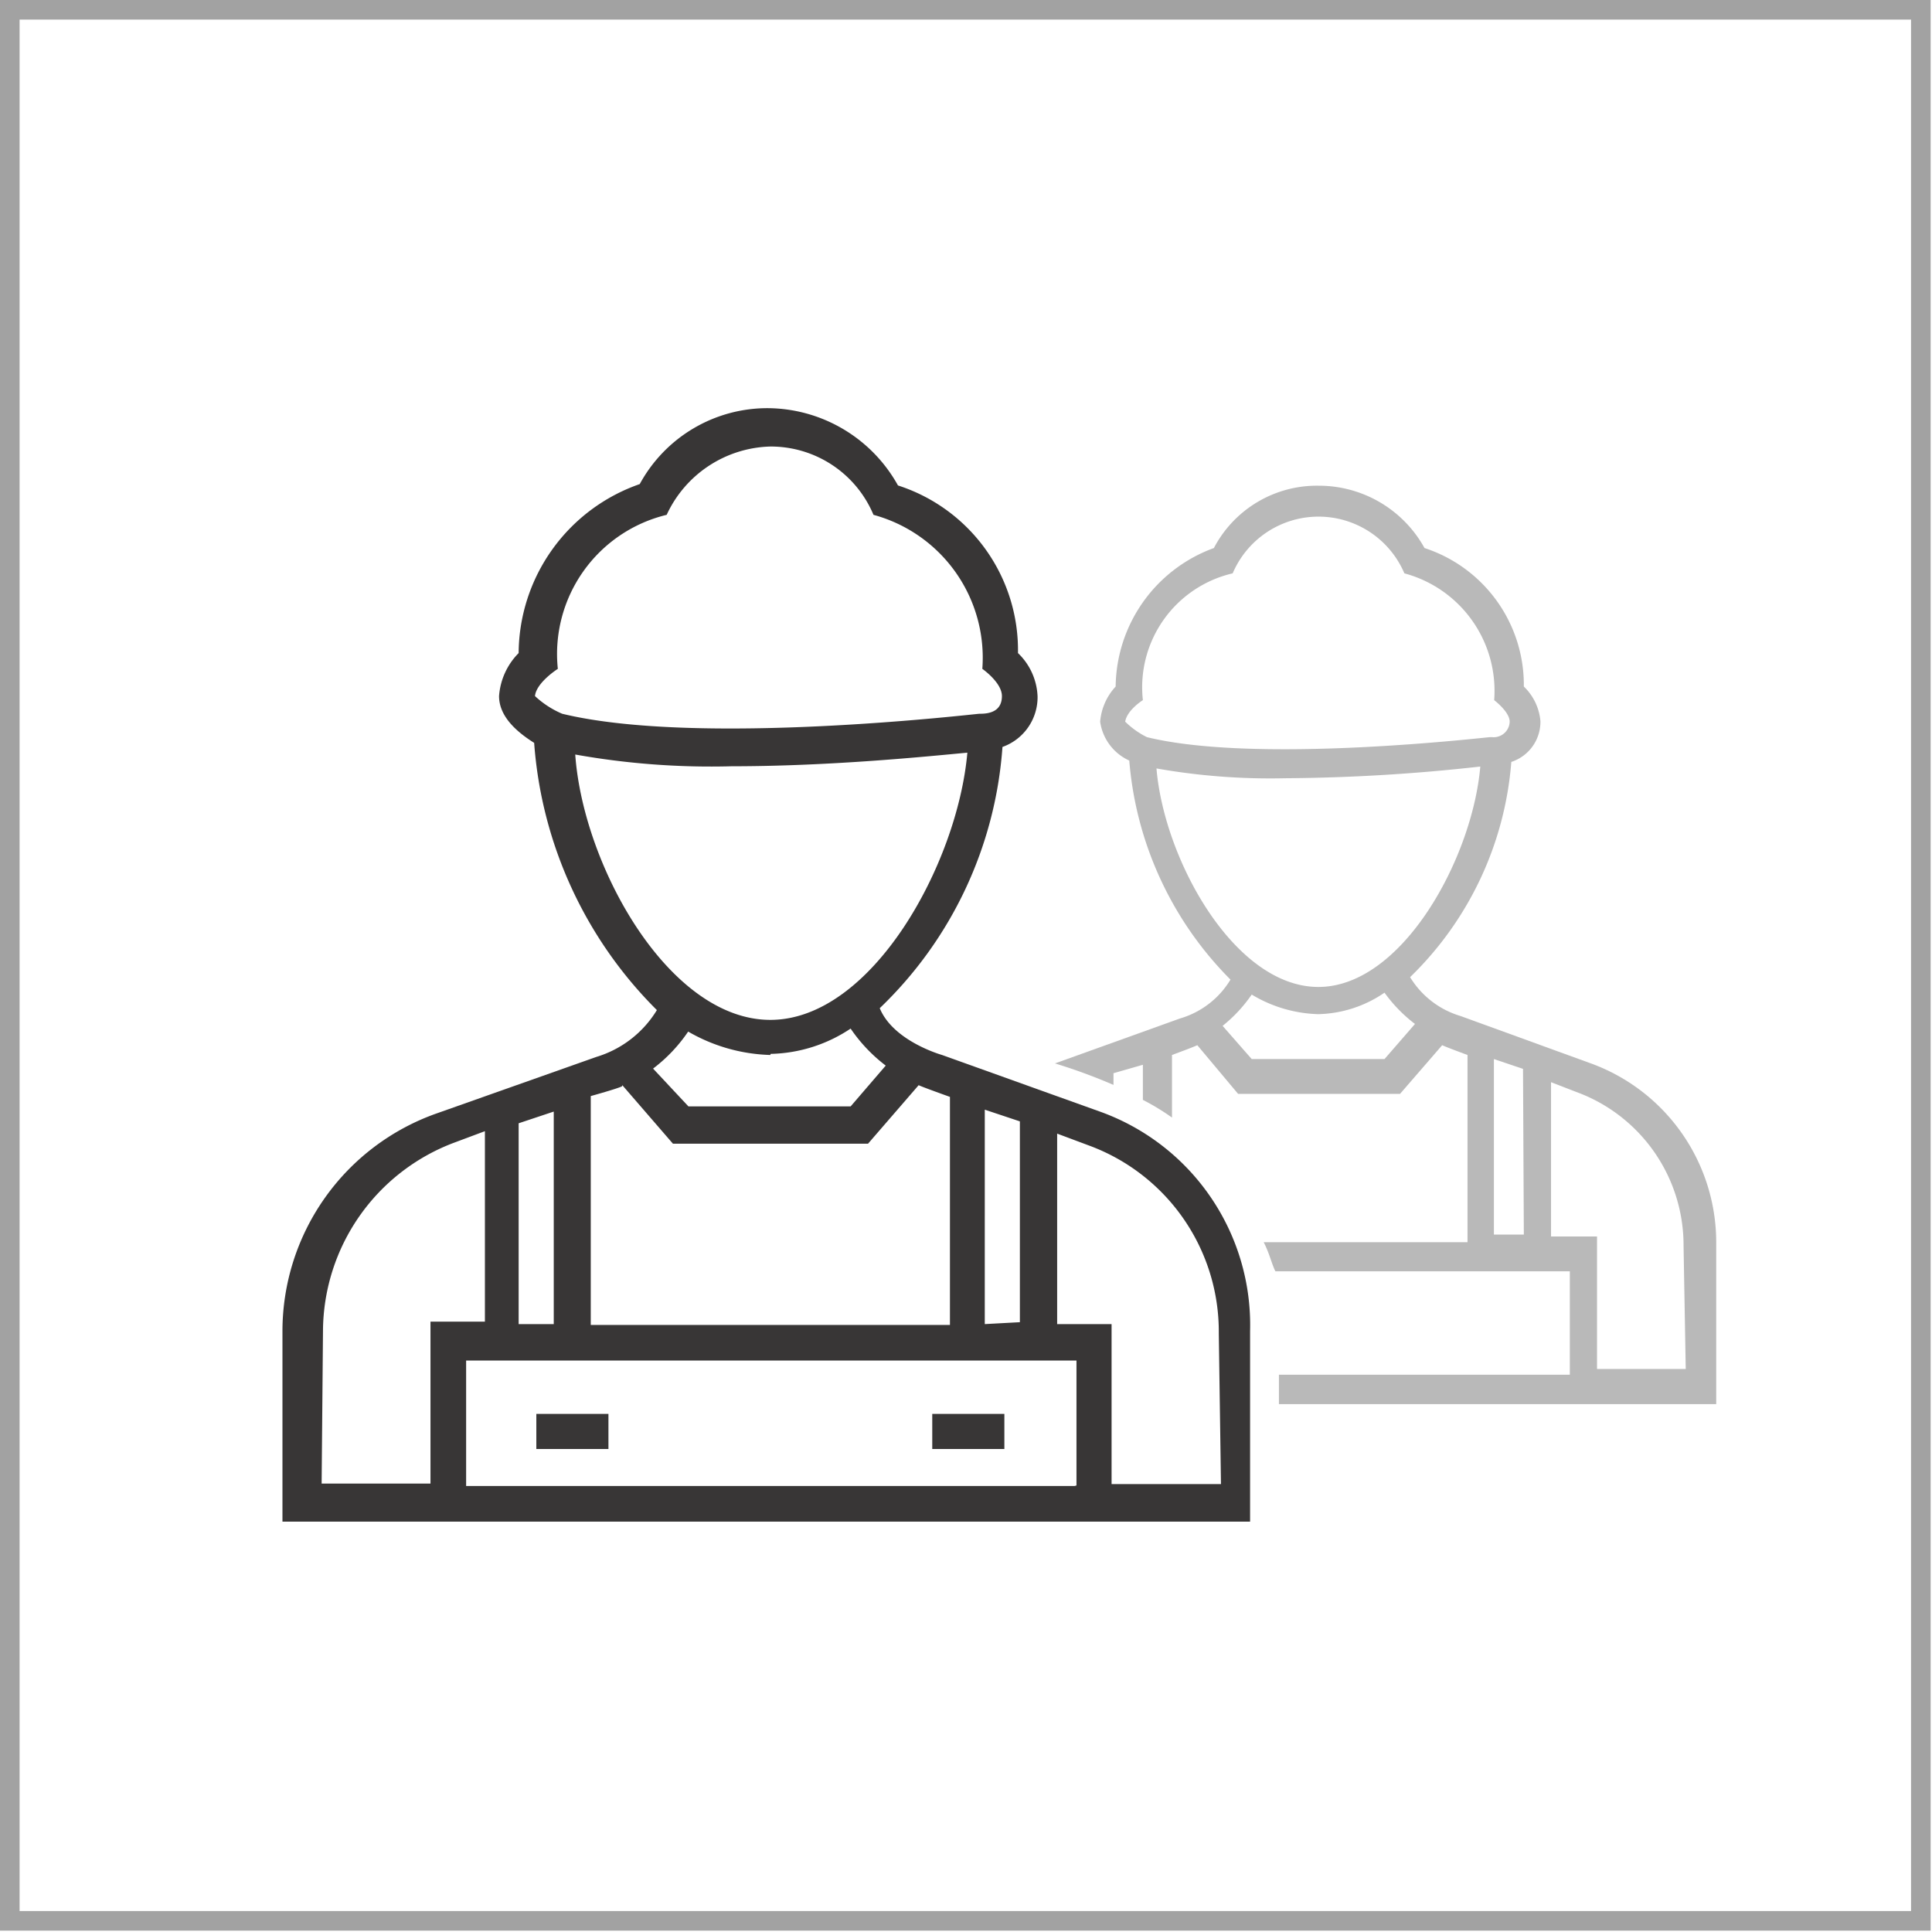
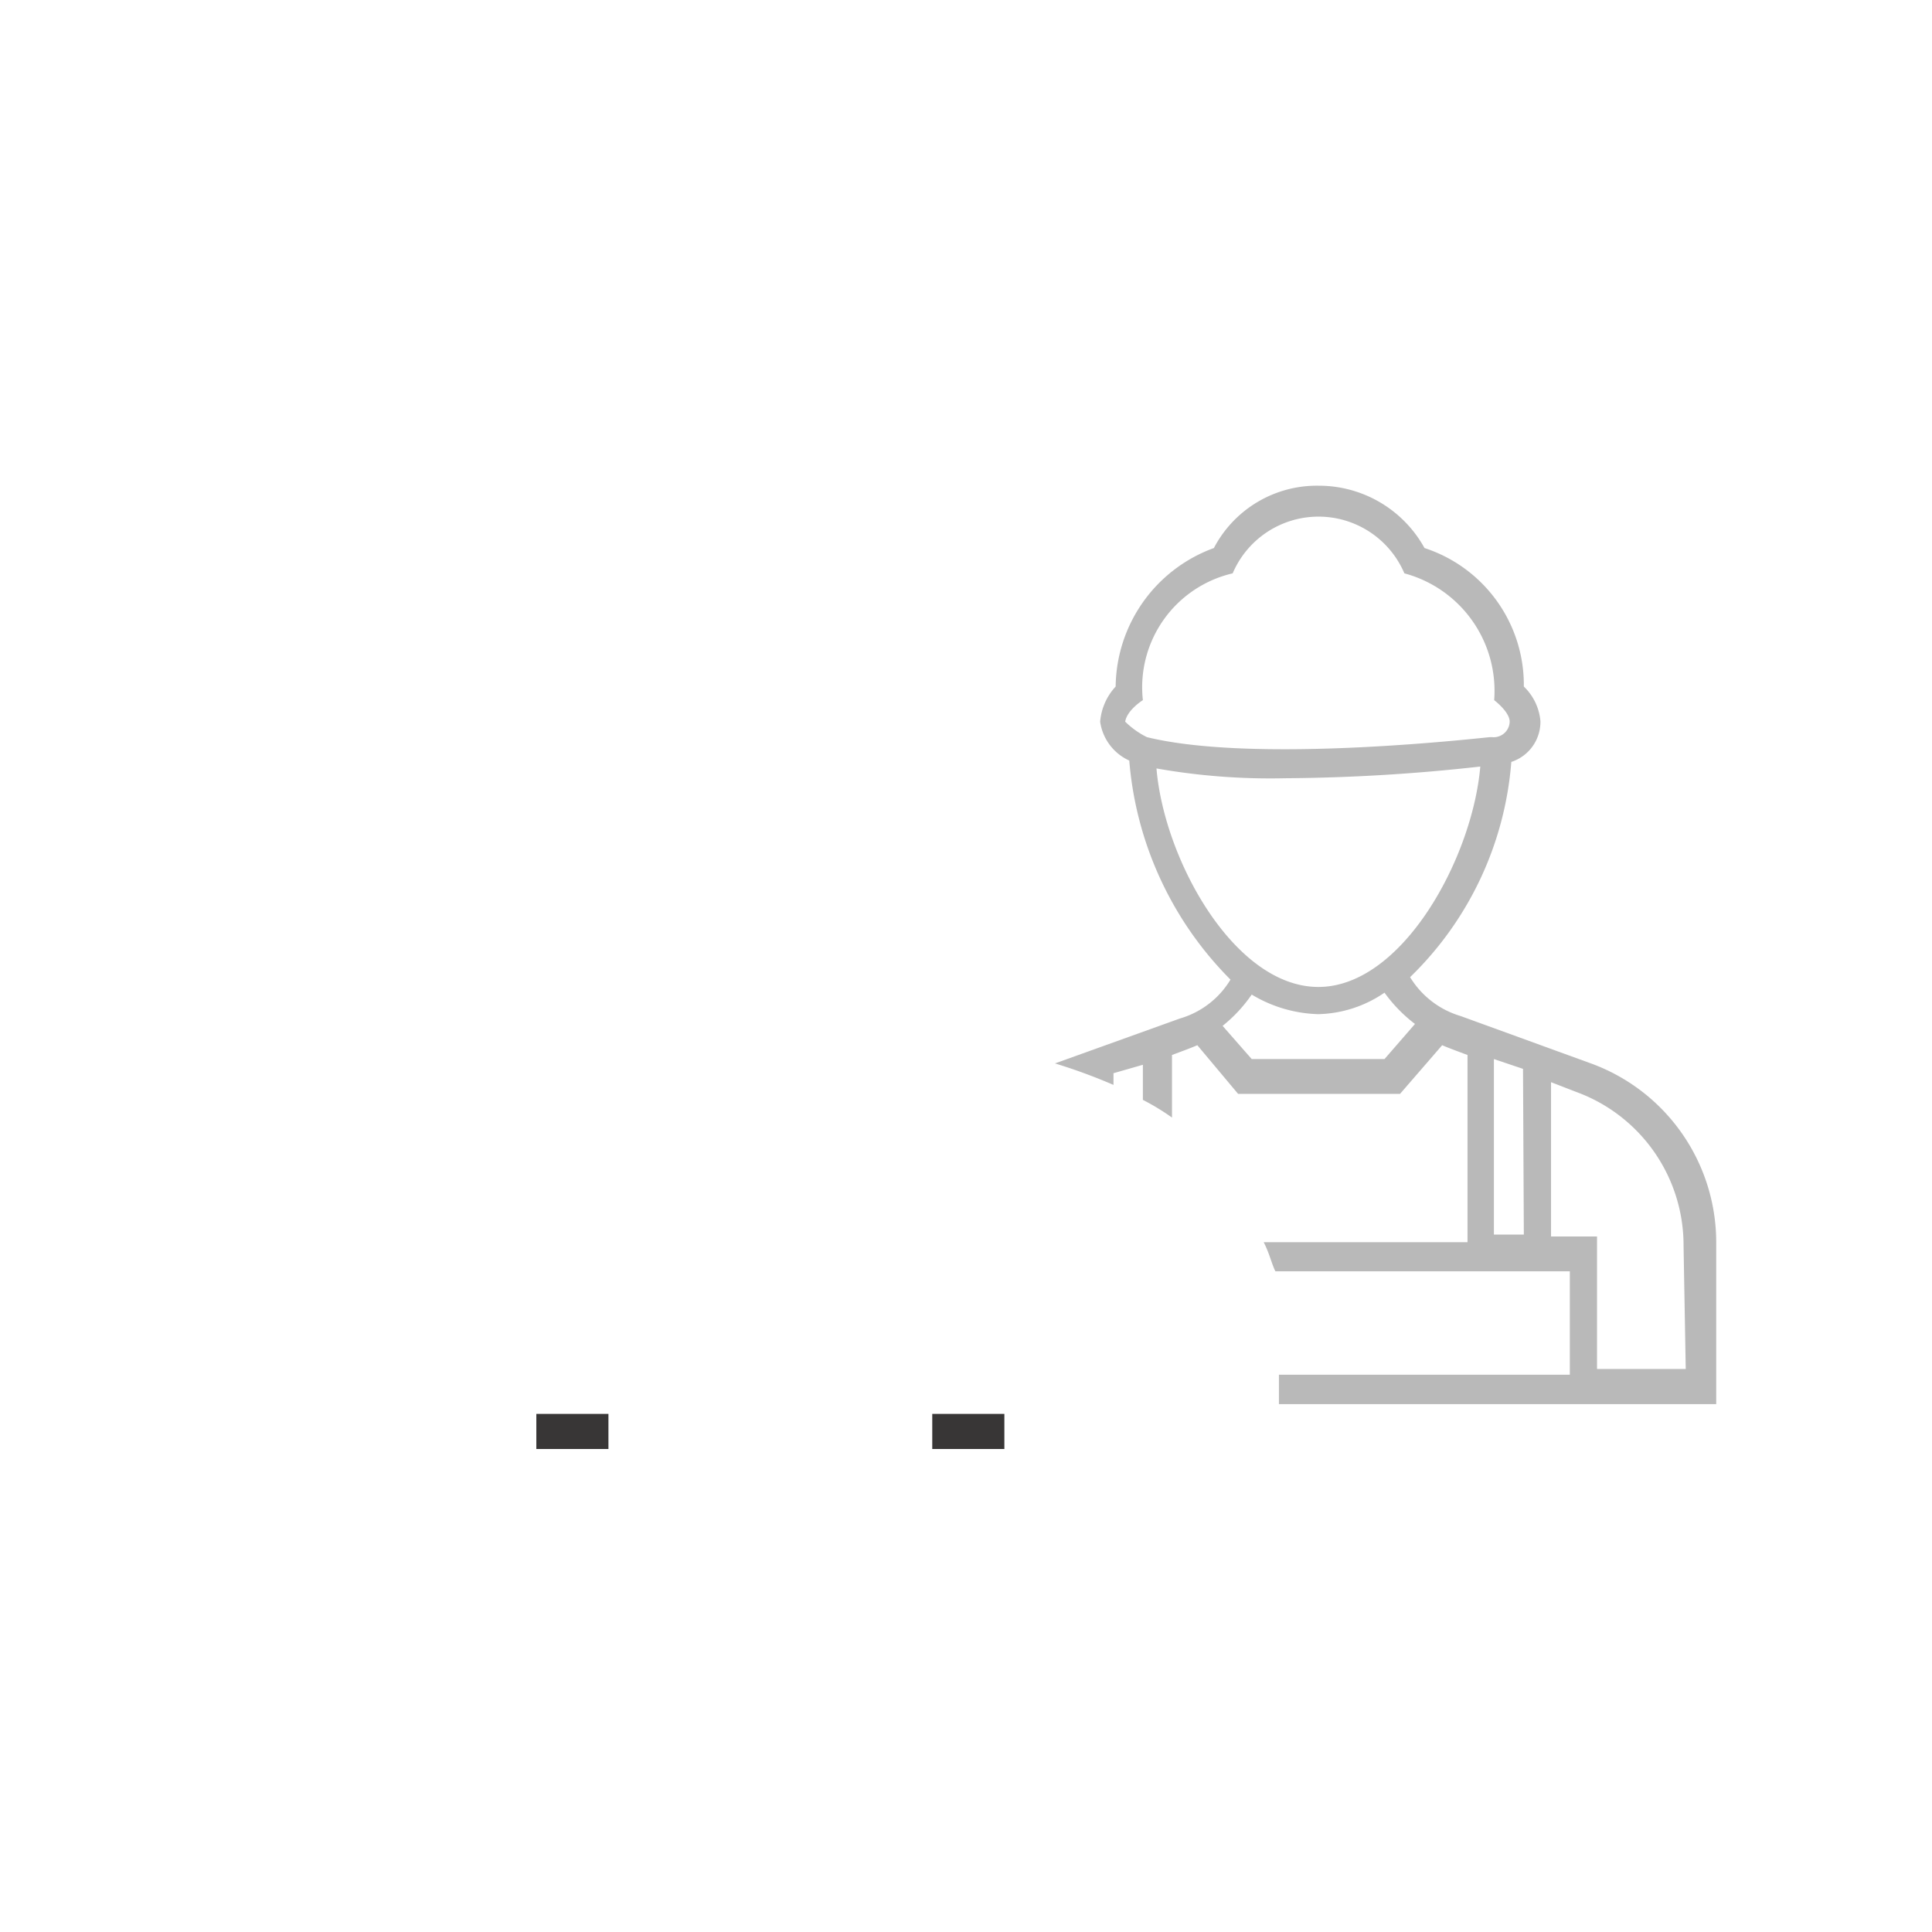
<svg xmlns="http://www.w3.org/2000/svg" width="120px" height="120px" viewBox="0 0 71 71">
  <defs>
    <style>.cls-1{fill:#a2a2a2;}.cls-2{fill:none;}.cls-3{fill:#b9b9b9;}.cls-4{fill:#383636;}</style>
  </defs>
  <title>icon-mbrigada</title>
-   <path class="cls-1" d="M70.95,70.95H0V0H70.95ZM.72,70.23H70.23V.72H.72Z" />
  <path class="cls-2" d="M54.75,27h0c.43,0,.72-.21.72-.57s-.57-.79-.57-.79A4.47,4.47,0,0,0,51.6,21a3.46,3.46,0,0,0-6.31.07A4.3,4.3,0,0,0,42,25.73s-.57.36-.65.79a2.76,2.76,0,0,0,.79.57C46.22,28.09,54.68,27,54.75,27Z" />
-   <path class="cls-2" d="M48.45,36.26c3.08,0,5.66-4.73,5.95-8.1a66.3,66.3,0,0,1-7.17.43,24.41,24.41,0,0,1-4.73-.36C42.78,31.6,45.37,36.26,48.45,36.26Z" />
-   <path class="cls-2" d="M58,40.06l-.86-.29v5.66h1.65v4.87H62V45.72A6,6,0,0,0,58,40.06Z" />
-   <polygon class="cls-2" points="54.9 45.37 55.97 45.37 55.97 39.34 54.9 38.91 54.9 45.37" />
  <path class="cls-3" d="M63.07,45.65a7,7,0,0,0-4.66-6.59l-4.73-1.72a3.26,3.26,0,0,1-1.86-1.43A12.35,12.35,0,0,0,55.54,28a1.55,1.55,0,0,0,1.07-1.5A2,2,0,0,0,56,25.23a5.29,5.29,0,0,0-3.65-5.09,4.43,4.43,0,0,0-3.87-2.29,4.27,4.27,0,0,0-3.87,2.29A5.48,5.48,0,0,0,41,25.23a2.16,2.16,0,0,0-.57,1.29,1.85,1.85,0,0,0,1.07,1.43A12.88,12.88,0,0,0,45.22,36a3.22,3.22,0,0,1-1.86,1.43l-4.59,1.65a20.45,20.45,0,0,1,2.15.79v-.43L42,39.13v1.29a8.53,8.53,0,0,1,1.07.65V38.77s.79-.29.93-.36l1.5,1.79h5.95L53,38.41c.14.07.93.36.93.36v6.88H46.44c.22.43.29.79.43,1.07H57.69v3.8H47V51.6H63.07ZM41.35,26.52c.07-.43.65-.79.65-.79a4.3,4.3,0,0,1,3.3-4.66,3.43,3.43,0,0,1,6.31,0,4.47,4.47,0,0,1,3.3,4.66s.57.43.57.79a.59.59,0,0,1-.65.57h-.07c-.14,0-8.53,1-12.61,0A3.08,3.08,0,0,1,41.35,26.52Zm1.15,1.72a24,24,0,0,0,4.73.36,67.65,67.65,0,0,0,7.17-.43c-.29,3.37-2.87,8.1-5.95,8.1S42.78,31.6,42.5,28.24Zm8.38,10.68H46L44.93,37.7A5.39,5.39,0,0,0,46,36.55a5,5,0,0,0,2.44.72,4.47,4.47,0,0,0,2.44-.79A5.39,5.39,0,0,0,52,37.63ZM56,45.37H54.9V38.92l1.07.36Zm5.95,4.94H58.69V45.44H57V39.77l.93.36a6,6,0,0,1,3.94,5.66Z" />
-   <path class="cls-4" d="M40.42,40.85l-5.8-2.08s-1.79-.5-2.29-1.72a14.73,14.73,0,0,0,4.51-9.6,1.94,1.94,0,0,0,1.29-1.86A2.33,2.33,0,0,0,37.41,24,6.36,6.36,0,0,0,33,17.84,5.51,5.51,0,0,0,28.24,15a5.34,5.34,0,0,0-4.73,2.79A6.62,6.62,0,0,0,19.06,24a2.5,2.5,0,0,0-.72,1.58c0,.79.72,1.36,1.29,1.72a15.44,15.44,0,0,0,4.51,9.82,3.93,3.93,0,0,1-2.22,1.72l-5.88,2.08a8.49,8.49,0,0,0-5.66,8v7H45.94v-7A8.33,8.33,0,0,0,40.42,40.85Zm-.93,13.76H17.13V50H39.56v4.59ZM19.06,41.28l1.29-.43v7.81H19.06Zm17.13,7.38V40.78l1.29.43v7.38l-1.29.07ZM20.5,24.58a5.26,5.26,0,0,1,4-5.66,4.32,4.32,0,0,1,3.8-2.51,4.09,4.09,0,0,1,3.8,2.51,5.44,5.44,0,0,1,4,5.66s.72.5.72,1-.36.65-.79.65H36c-.14,0-10.32,1.22-15.34,0a3.42,3.42,0,0,1-1-.65C19.71,25.08,20.5,24.58,20.5,24.58Zm.65,3.15a28.29,28.29,0,0,0,5.73.43c3.65,0,7.17-.36,8.67-.5-.36,4.09-3.51,9.82-7.24,9.82S21.43,31.82,21.14,27.73Zm7.17,11a5.48,5.48,0,0,0,2.94-.93,5.83,5.83,0,0,0,1.29,1.36l-1.29,1.5H25.3L24,39.27a5.74,5.74,0,0,0,1.29-1.36A6.36,6.36,0,0,0,28.31,38.77Zm-5.45,1.15,1.86,2.15h7.17l1.86-2.15c.14.07,1.15.43,1.15.43v8.38H21.71V40.28S22.72,40,22.86,39.92Zm-11,9a7.43,7.43,0,0,1,4.8-6.88l1.15-.43v7h-2v5.95H11.82Zm33,5.66H40.85V48.66h-2v-7l1.15.43A7.29,7.29,0,0,1,44.79,49Z" />
  <rect class="cls-4" x="19.71" y="51.96" width="2.65" height="1.29" />
  <rect class="cls-4" x="34.26" y="51.96" width="2.65" height="1.29" />
</svg>